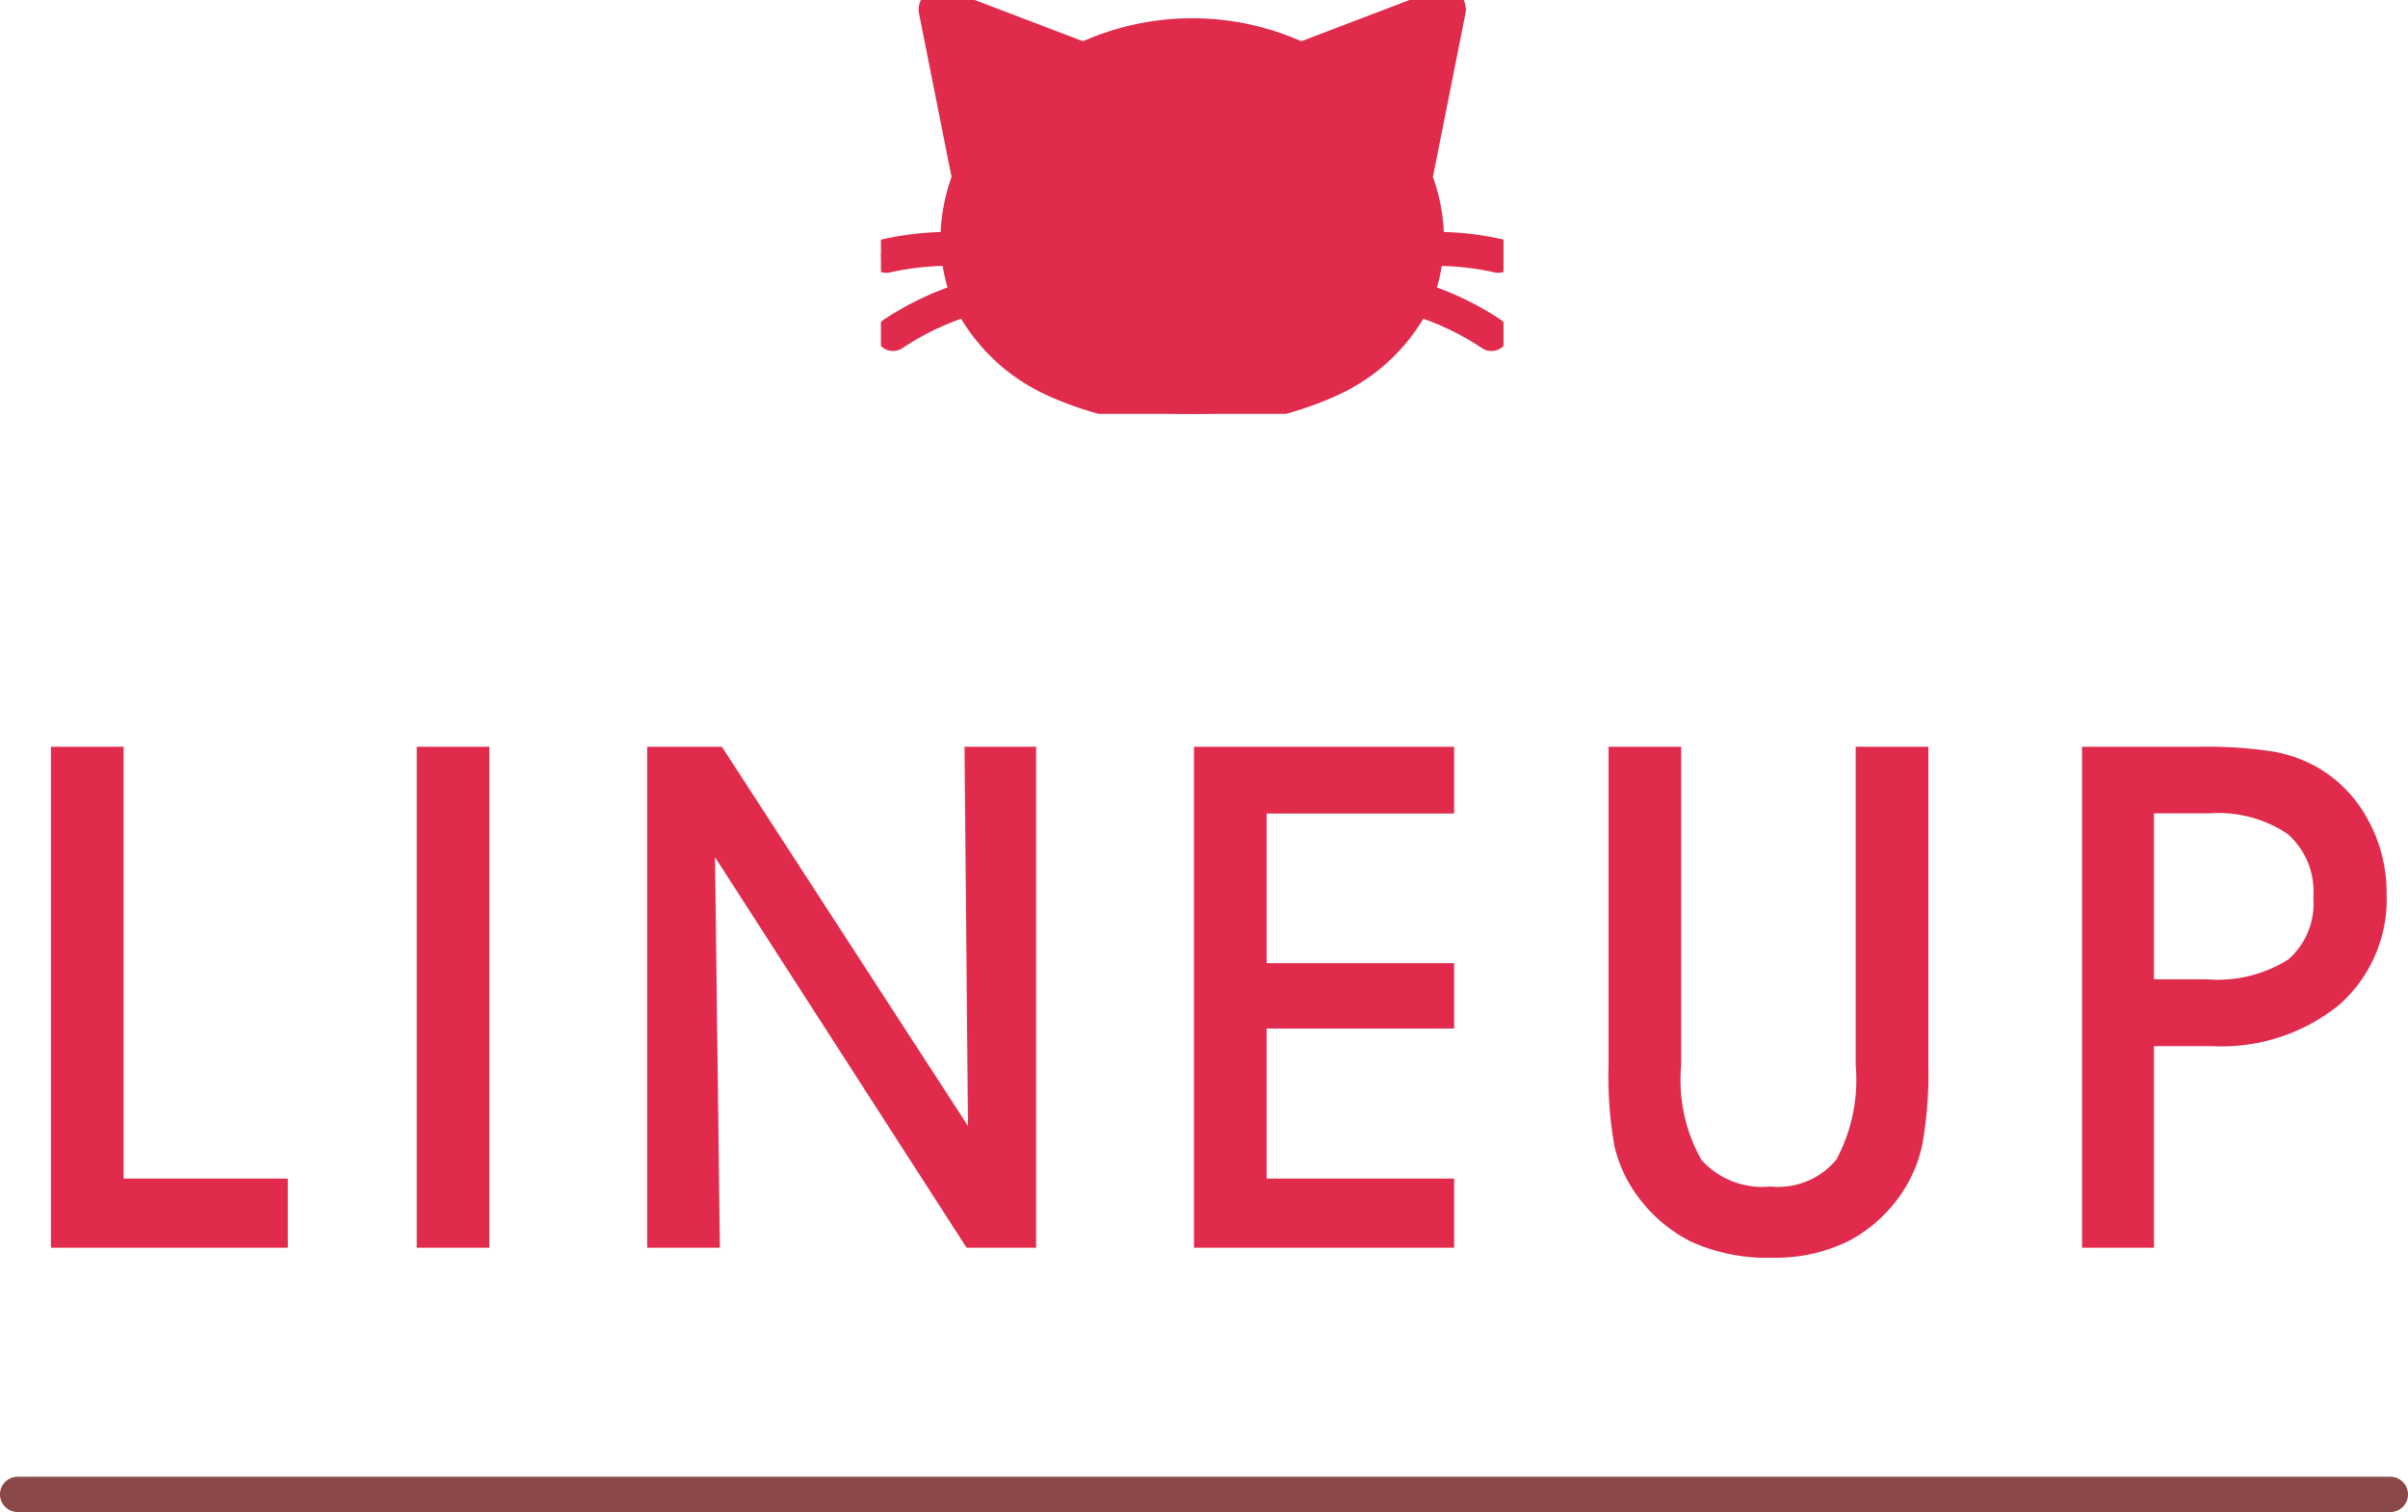
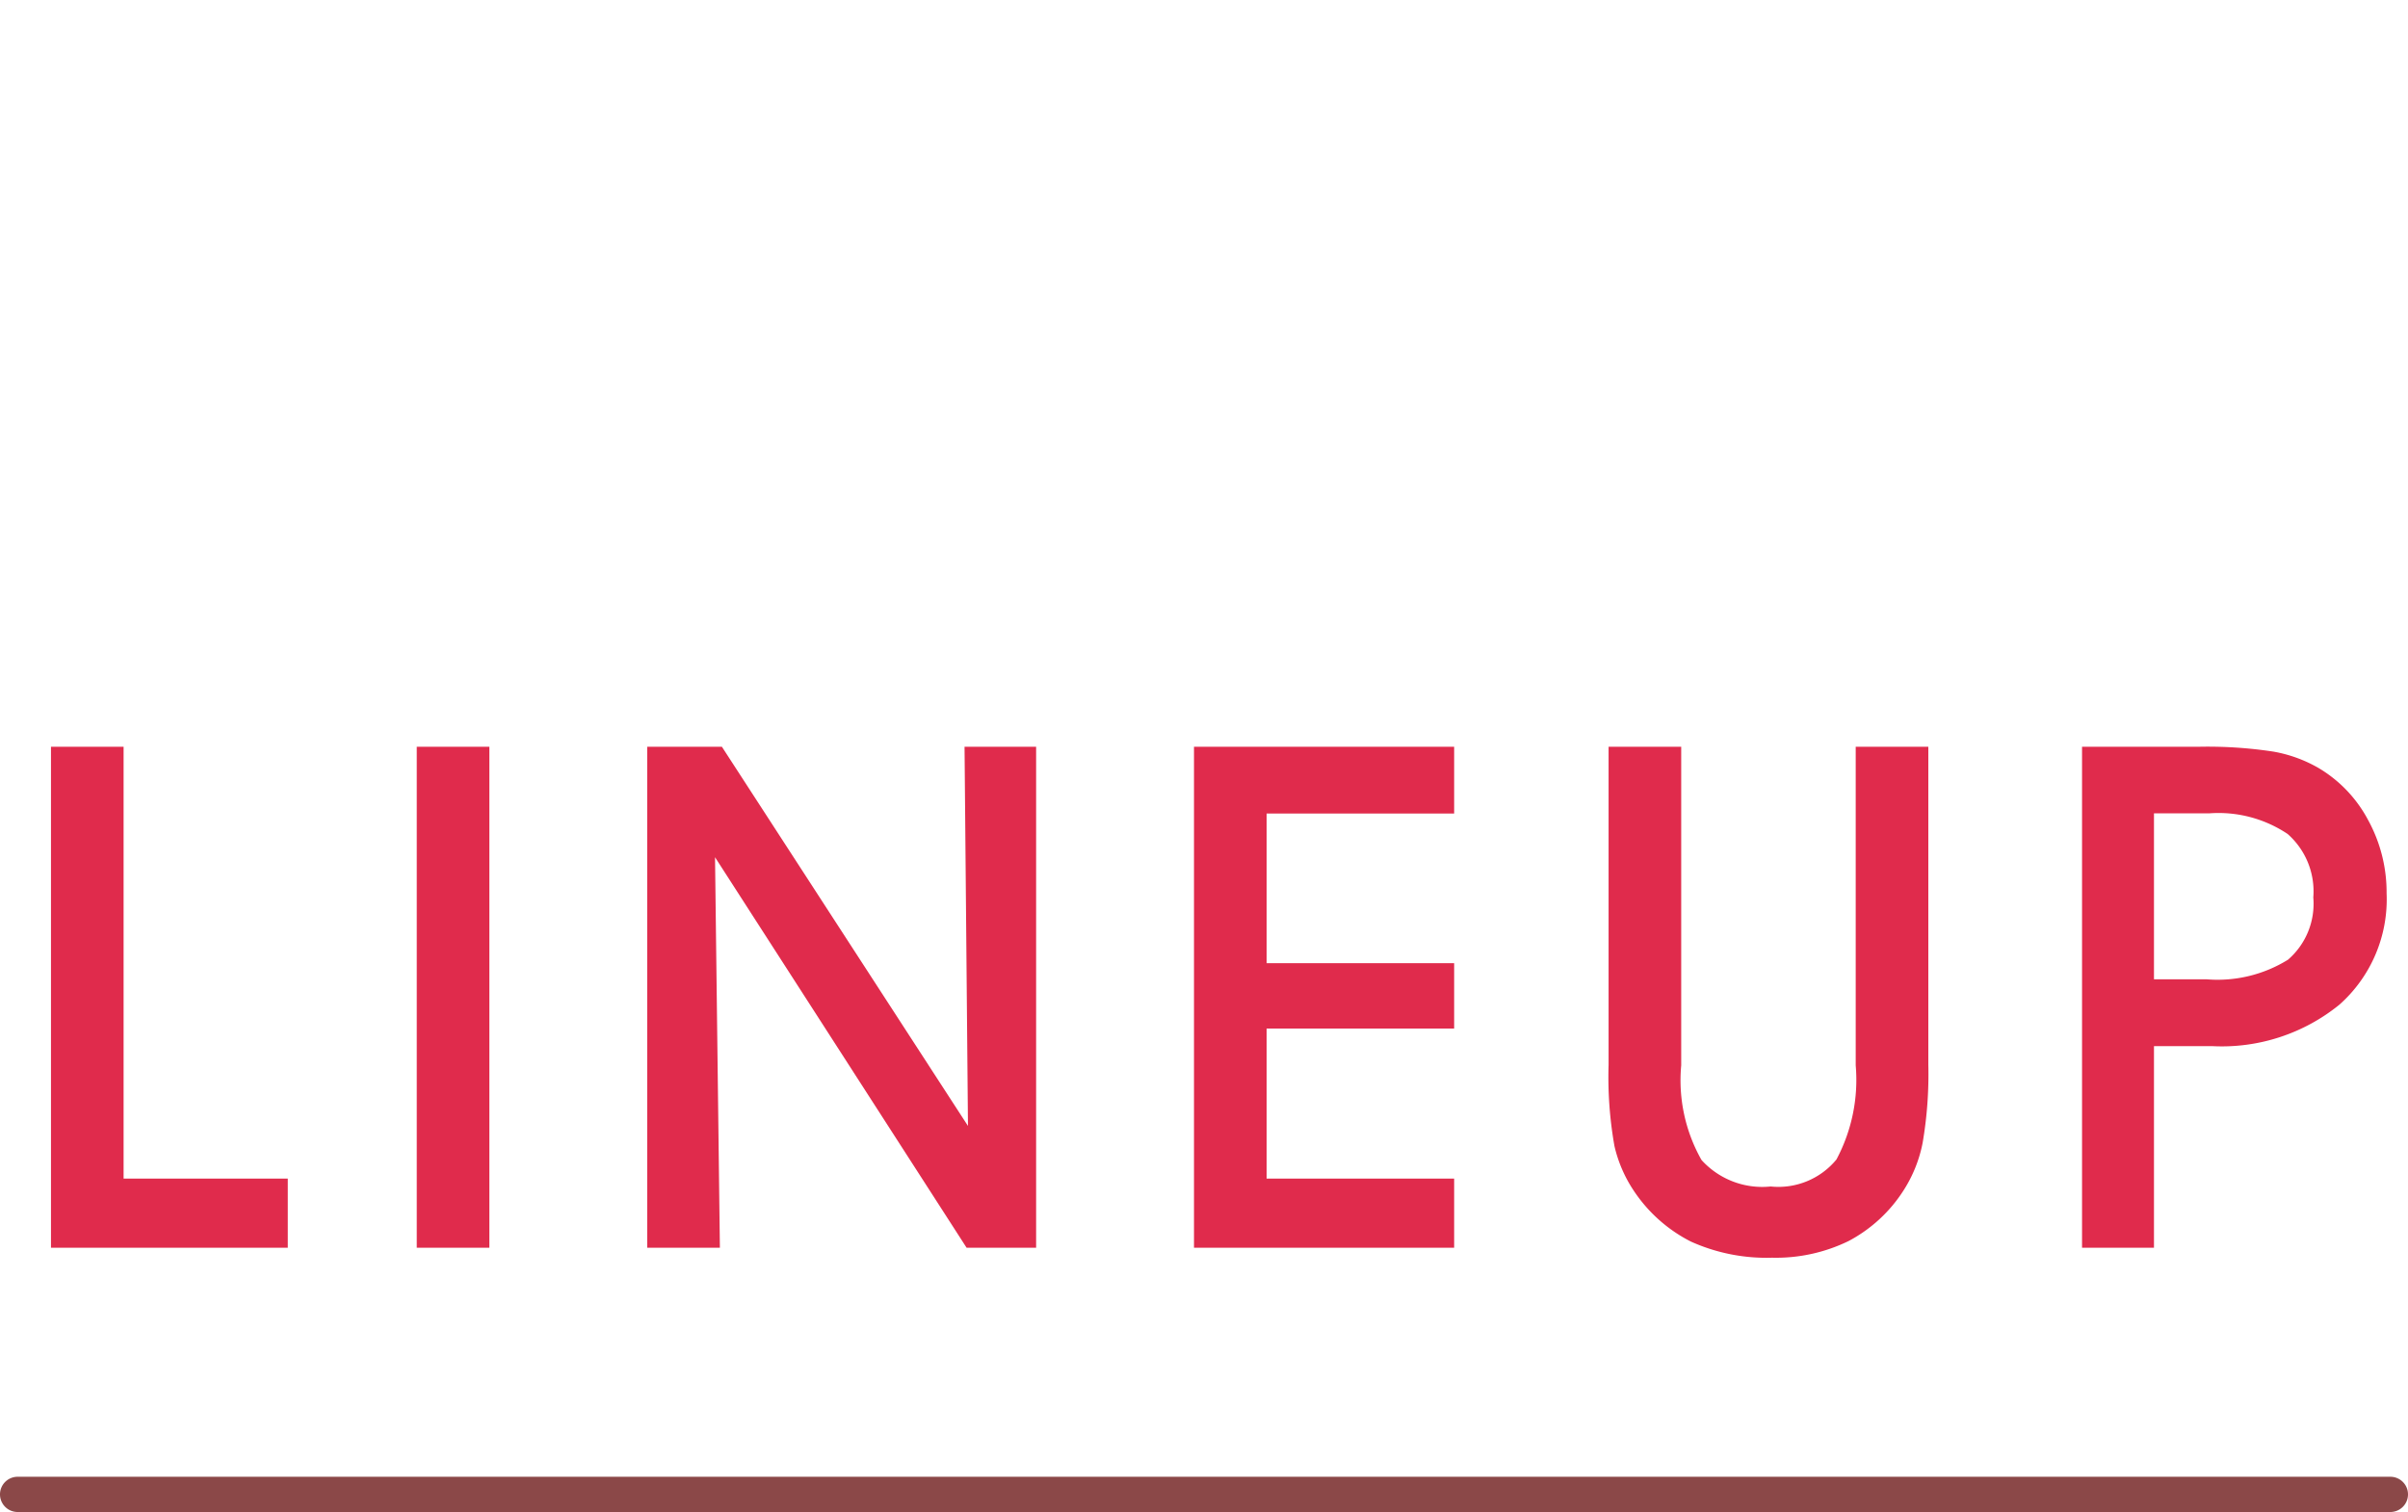
<svg xmlns="http://www.w3.org/2000/svg" width="102.5" height="64.37" viewBox="0 0 102.5 64.37">
  <defs>
    <clipPath id="clip-path">
-       <rect id="長方形_722" data-name="長方形 722" width="26.5" height="17.62" fill="#e02b4c" stroke="#e02b4c" stroke-width="1" />
-     </clipPath>
+       </clipPath>
  </defs>
  <g id="グループ_3739" data-name="グループ 3739" transform="translate(-136.75 -1939.88)">
    <path id="パス_488" data-name="パス 488" d="M-39,0H-49.08V-21.328h3.091V-2.944H-39Zm8.581,0h-3.091V-21.328h3.091Zm9.812,0H-23.7V-21.328h3.179L-10.047-5.186l-.146-16.143h3.047V0h-2.959L-20.814-16.626ZM10.648,0H-.426V-21.328H10.648v2.842H2.665v6.372h7.983v2.783H2.665v6.387h7.983Zm6.574-21.328h3.091V-7.764a6.89,6.89,0,0,0,.864,4.028,3.486,3.486,0,0,0,2.944,1.128,3.2,3.2,0,0,0,2.8-1.15,7.2,7.2,0,0,0,.82-4.006V-21.328h3.091V-7.793a17.331,17.331,0,0,1-.242,3.325,5.782,5.782,0,0,1-.8,2.007A6.225,6.225,0,0,1,27.439-.286a7.05,7.05,0,0,1-3.259.71,7.817,7.817,0,0,1-3.457-.688,6.385,6.385,0,0,1-2.432-2.168,5.746,5.746,0,0,1-.82-1.9,16.809,16.809,0,0,1-.249-3.457Zm23.215,9.9h2.241a5.691,5.691,0,0,0,3.464-.835,3.146,3.146,0,0,0,1.077-2.651,3.254,3.254,0,0,0-1.091-2.7,5.285,5.285,0,0,0-3.347-.879H40.437ZM40.437,0H37.375V-21.328h4.951a18.52,18.52,0,0,1,3.186.205,5.871,5.871,0,0,1,1.912.688,5.64,5.64,0,0,1,2.124,2.219,6.4,6.4,0,0,1,.791,3.127,5.994,5.994,0,0,1-2.007,4.739A7.938,7.938,0,0,1,42.9-8.584H40.437Z" transform="translate(188 1993)" fill="#e02b4c" />
    <path id="線_1" data-name="線 1" d="M101,.75H0A.75.75,0,0,1-.75,0,.75.75,0,0,1,0-.75H101a.75.75,0,0,1,.75.75A.75.75,0,0,1,101,.75Z" transform="translate(137.5 2003.5)" fill="#8b4848" />
    <g id="グループ_3632" data-name="グループ 3632" transform="translate(174.25 1939.88)">
      <g id="グループ_3631" data-name="グループ 3631" clip-path="url(#clip-path)">
-         <path id="パス_118" data-name="パス 118" d="M26.324,10.673a12.271,12.271,0,0,0-2.866-.3c0-.061.006-.121.006-.183a7.443,7.443,0,0,0-.488-2.619L24.385.5a.408.408,0,0,0-.544-.47L17.88,2.3a11.012,11.012,0,0,0-9.261,0L2.658.028A.408.408,0,0,0,2.114.5L3.523,7.573a7.443,7.443,0,0,0-.488,2.619c0,.062,0,.122.006.183a12.272,12.272,0,0,0-2.866.3.223.223,0,0,0,.1.436,11.762,11.762,0,0,1,2.8-.286,6.24,6.24,0,0,0,.409,1.73,11.956,11.956,0,0,0-3.089,1.48.223.223,0,0,0,.246.373,11.449,11.449,0,0,1,3.024-1.439c1.434,2.955,5.187,4.653,9.592,4.653s8.158-1.7,9.592-4.653a11.448,11.448,0,0,1,3.024,1.439.223.223,0,0,0,.246-.373,11.956,11.956,0,0,0-3.089-1.48,6.239,6.239,0,0,0,.409-1.73,11.763,11.763,0,0,1,2.8.286.223.223,0,1,0,.1-.436" transform="translate(0 -0.001)" fill="#e02b4c" />
-         <path id="パス_118_-_アウトライン" data-name="パス 118 - アウトライン" d="M13.25,18.12a14.36,14.36,0,0,1-6.125-1.267,8.239,8.239,0,0,1-3.713-3.282,11.24,11.24,0,0,0-2.5,1.252.723.723,0,0,1-.8-1.208,12.787,12.787,0,0,1,2.725-1.377,6.777,6.777,0,0,1-.211-.916A11.584,11.584,0,0,0,.378,11.6a.728.728,0,0,1-.862-.551.724.724,0,0,1,.551-.862,13.112,13.112,0,0,1,2.474-.308,7.963,7.963,0,0,1,.463-2.344L1.625.6A.907.907,0,0,1,2.836-.439L8.6,1.757a11.514,11.514,0,0,1,9.294,0l5.767-2.2A.908.908,0,0,1,24.875.6l-1.38,6.933a7.964,7.964,0,0,1,.463,2.344,13.111,13.111,0,0,1,2.474.308.723.723,0,0,1-.309,1.413,11.589,11.589,0,0,0-2.25-.275,6.775,6.775,0,0,1-.211.916,12.785,12.785,0,0,1,2.725,1.377.723.723,0,0,1-.8,1.208,11.241,11.241,0,0,0-2.5-1.252,8.24,8.24,0,0,1-3.713,3.282A14.36,14.36,0,0,1,13.25,18.12ZM4.025,12.579l.083.171c1.308,2.7,4.811,4.371,9.142,4.371s7.834-1.675,9.142-4.371l.083-.171.083-.209a5.759,5.759,0,0,0,.376-1.592l.019-.207.005-.209c0-.026,0-.051,0-.077s0-.062,0-.093a6.939,6.939,0,0,0-.456-2.443l-.05-.134L23.864.554l-6,2.286-.191-.089a10.512,10.512,0,0,0-8.84,0l-.191.089-6-2.286,1.406,7.06-.05.134a6.939,6.939,0,0,0-.456,2.443c0,.032,0,.063,0,.094s0,.051,0,.076l.006.21.019.2a5.761,5.761,0,0,0,.376,1.592Z" transform="translate(0 -0.001)" fill="#e02b4c" />
-       </g>
+         </g>
    </g>
  </g>
</svg>